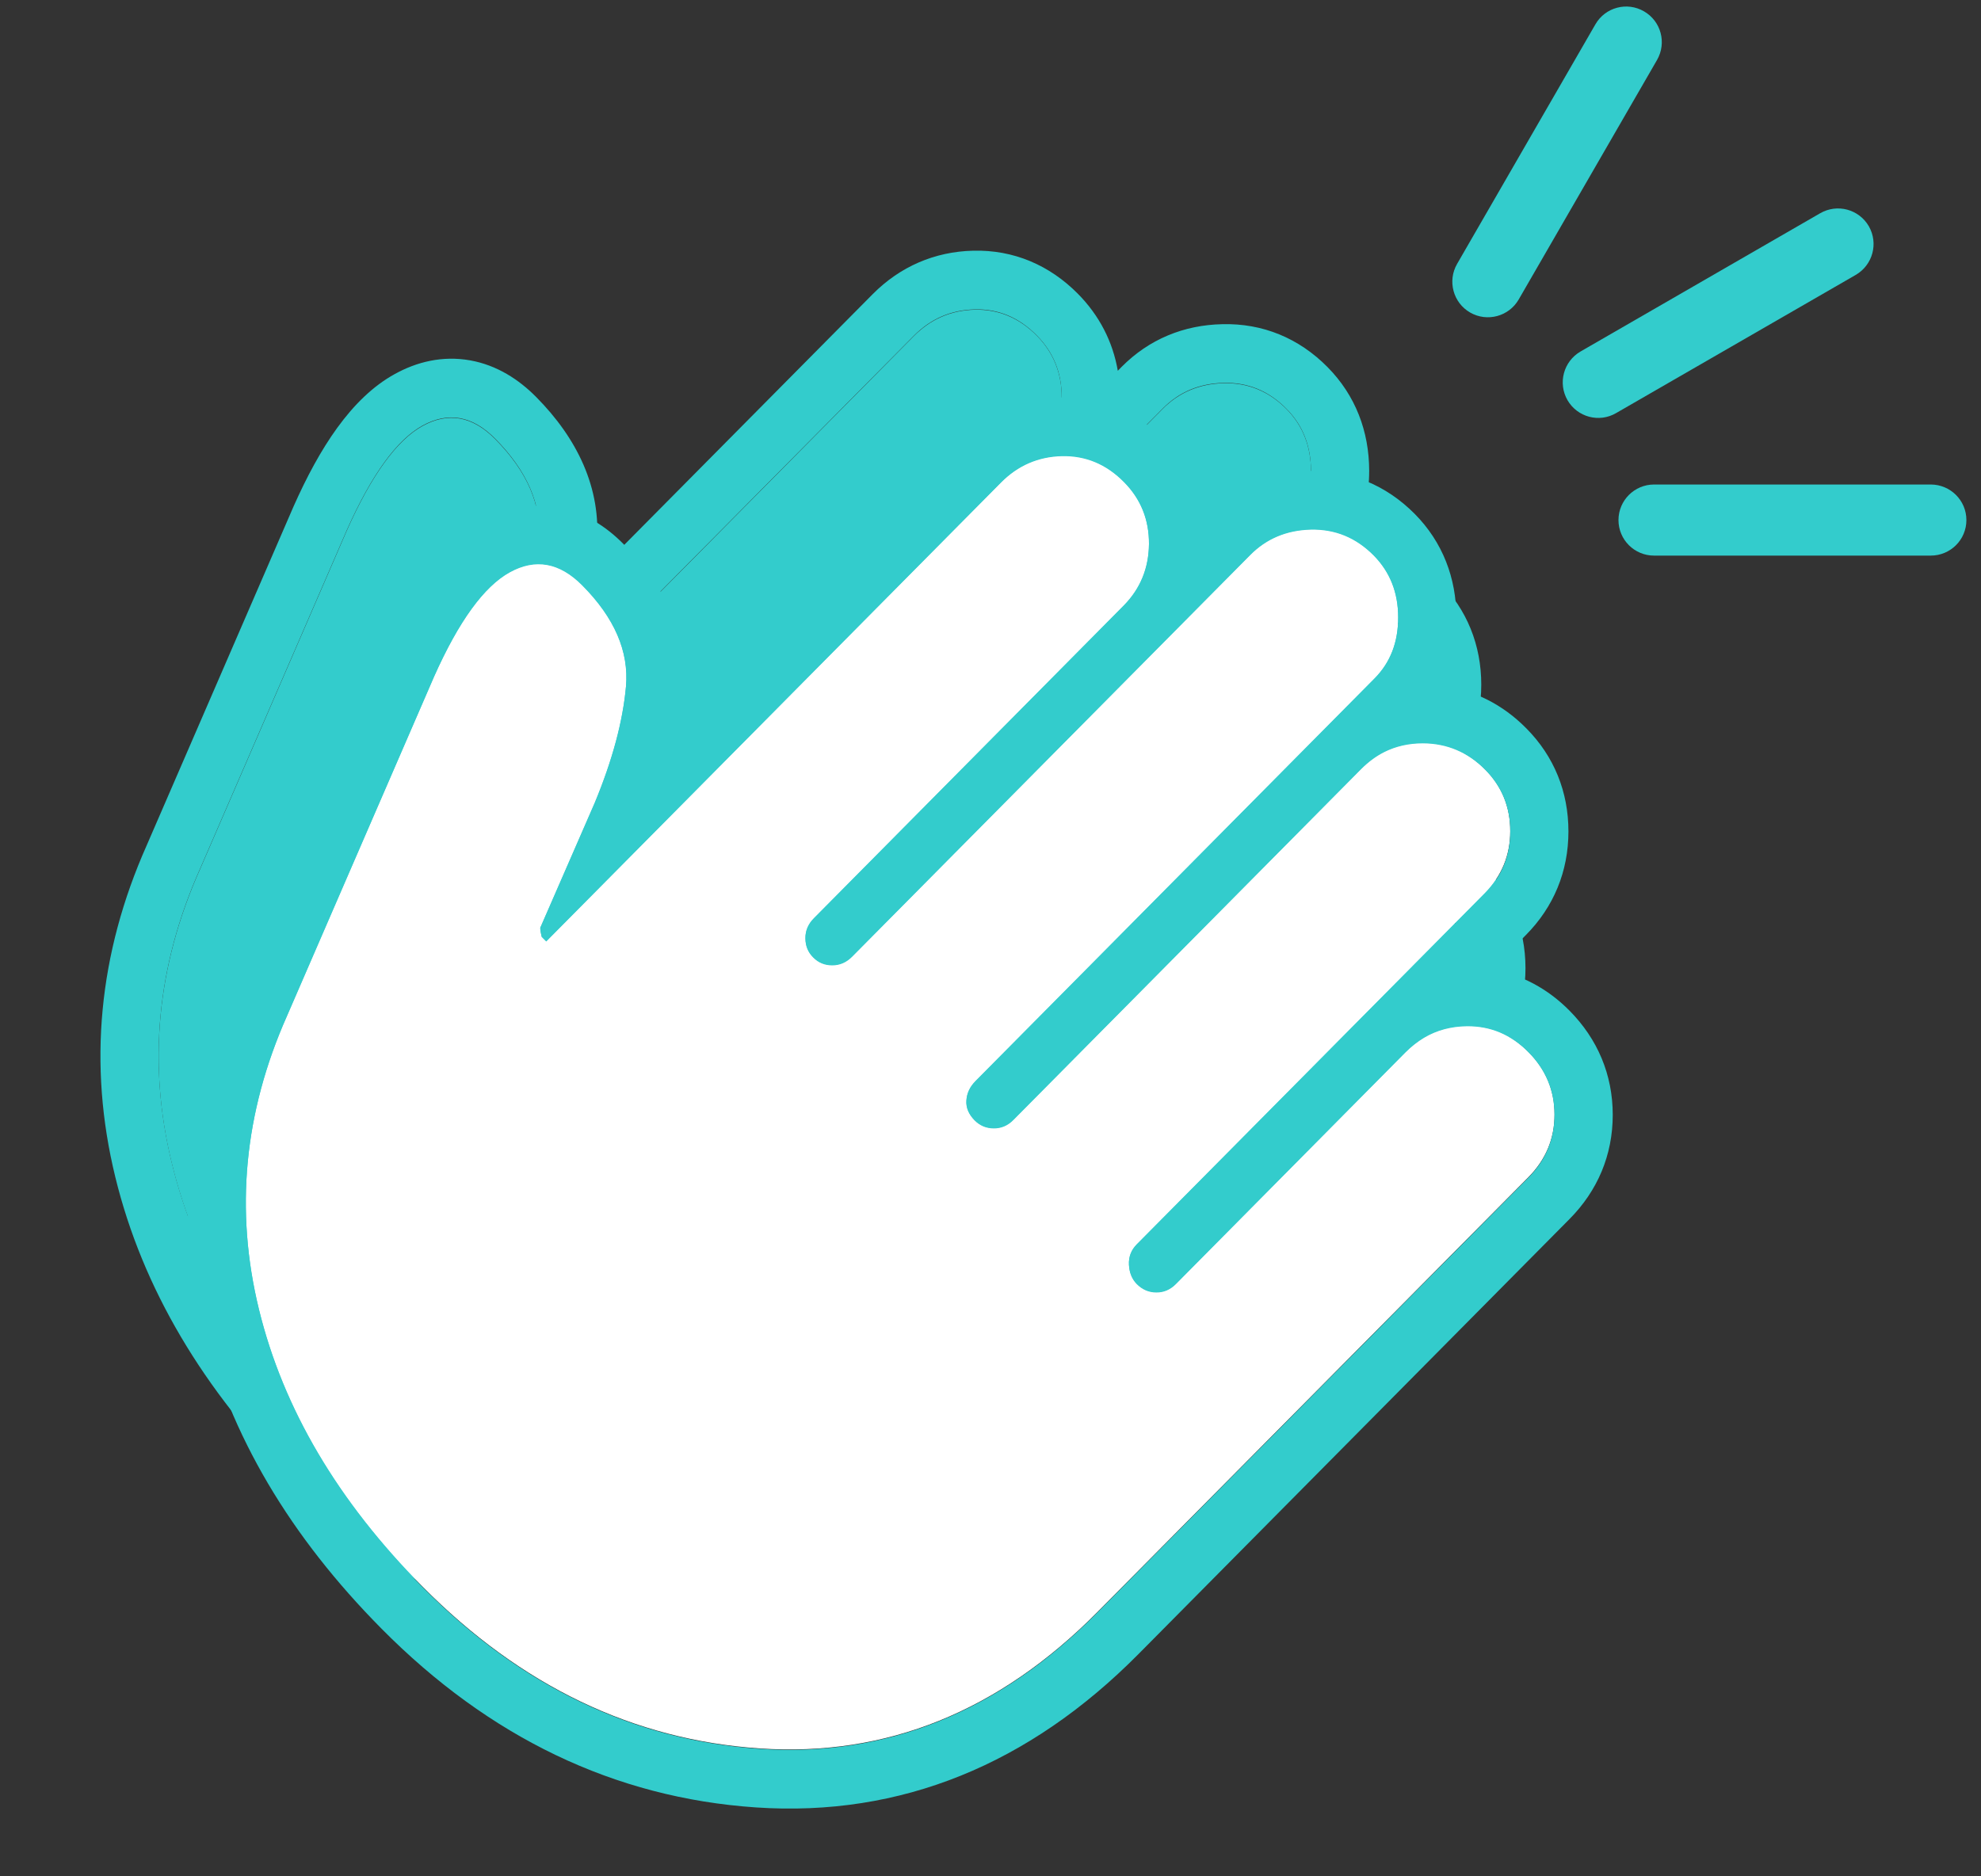
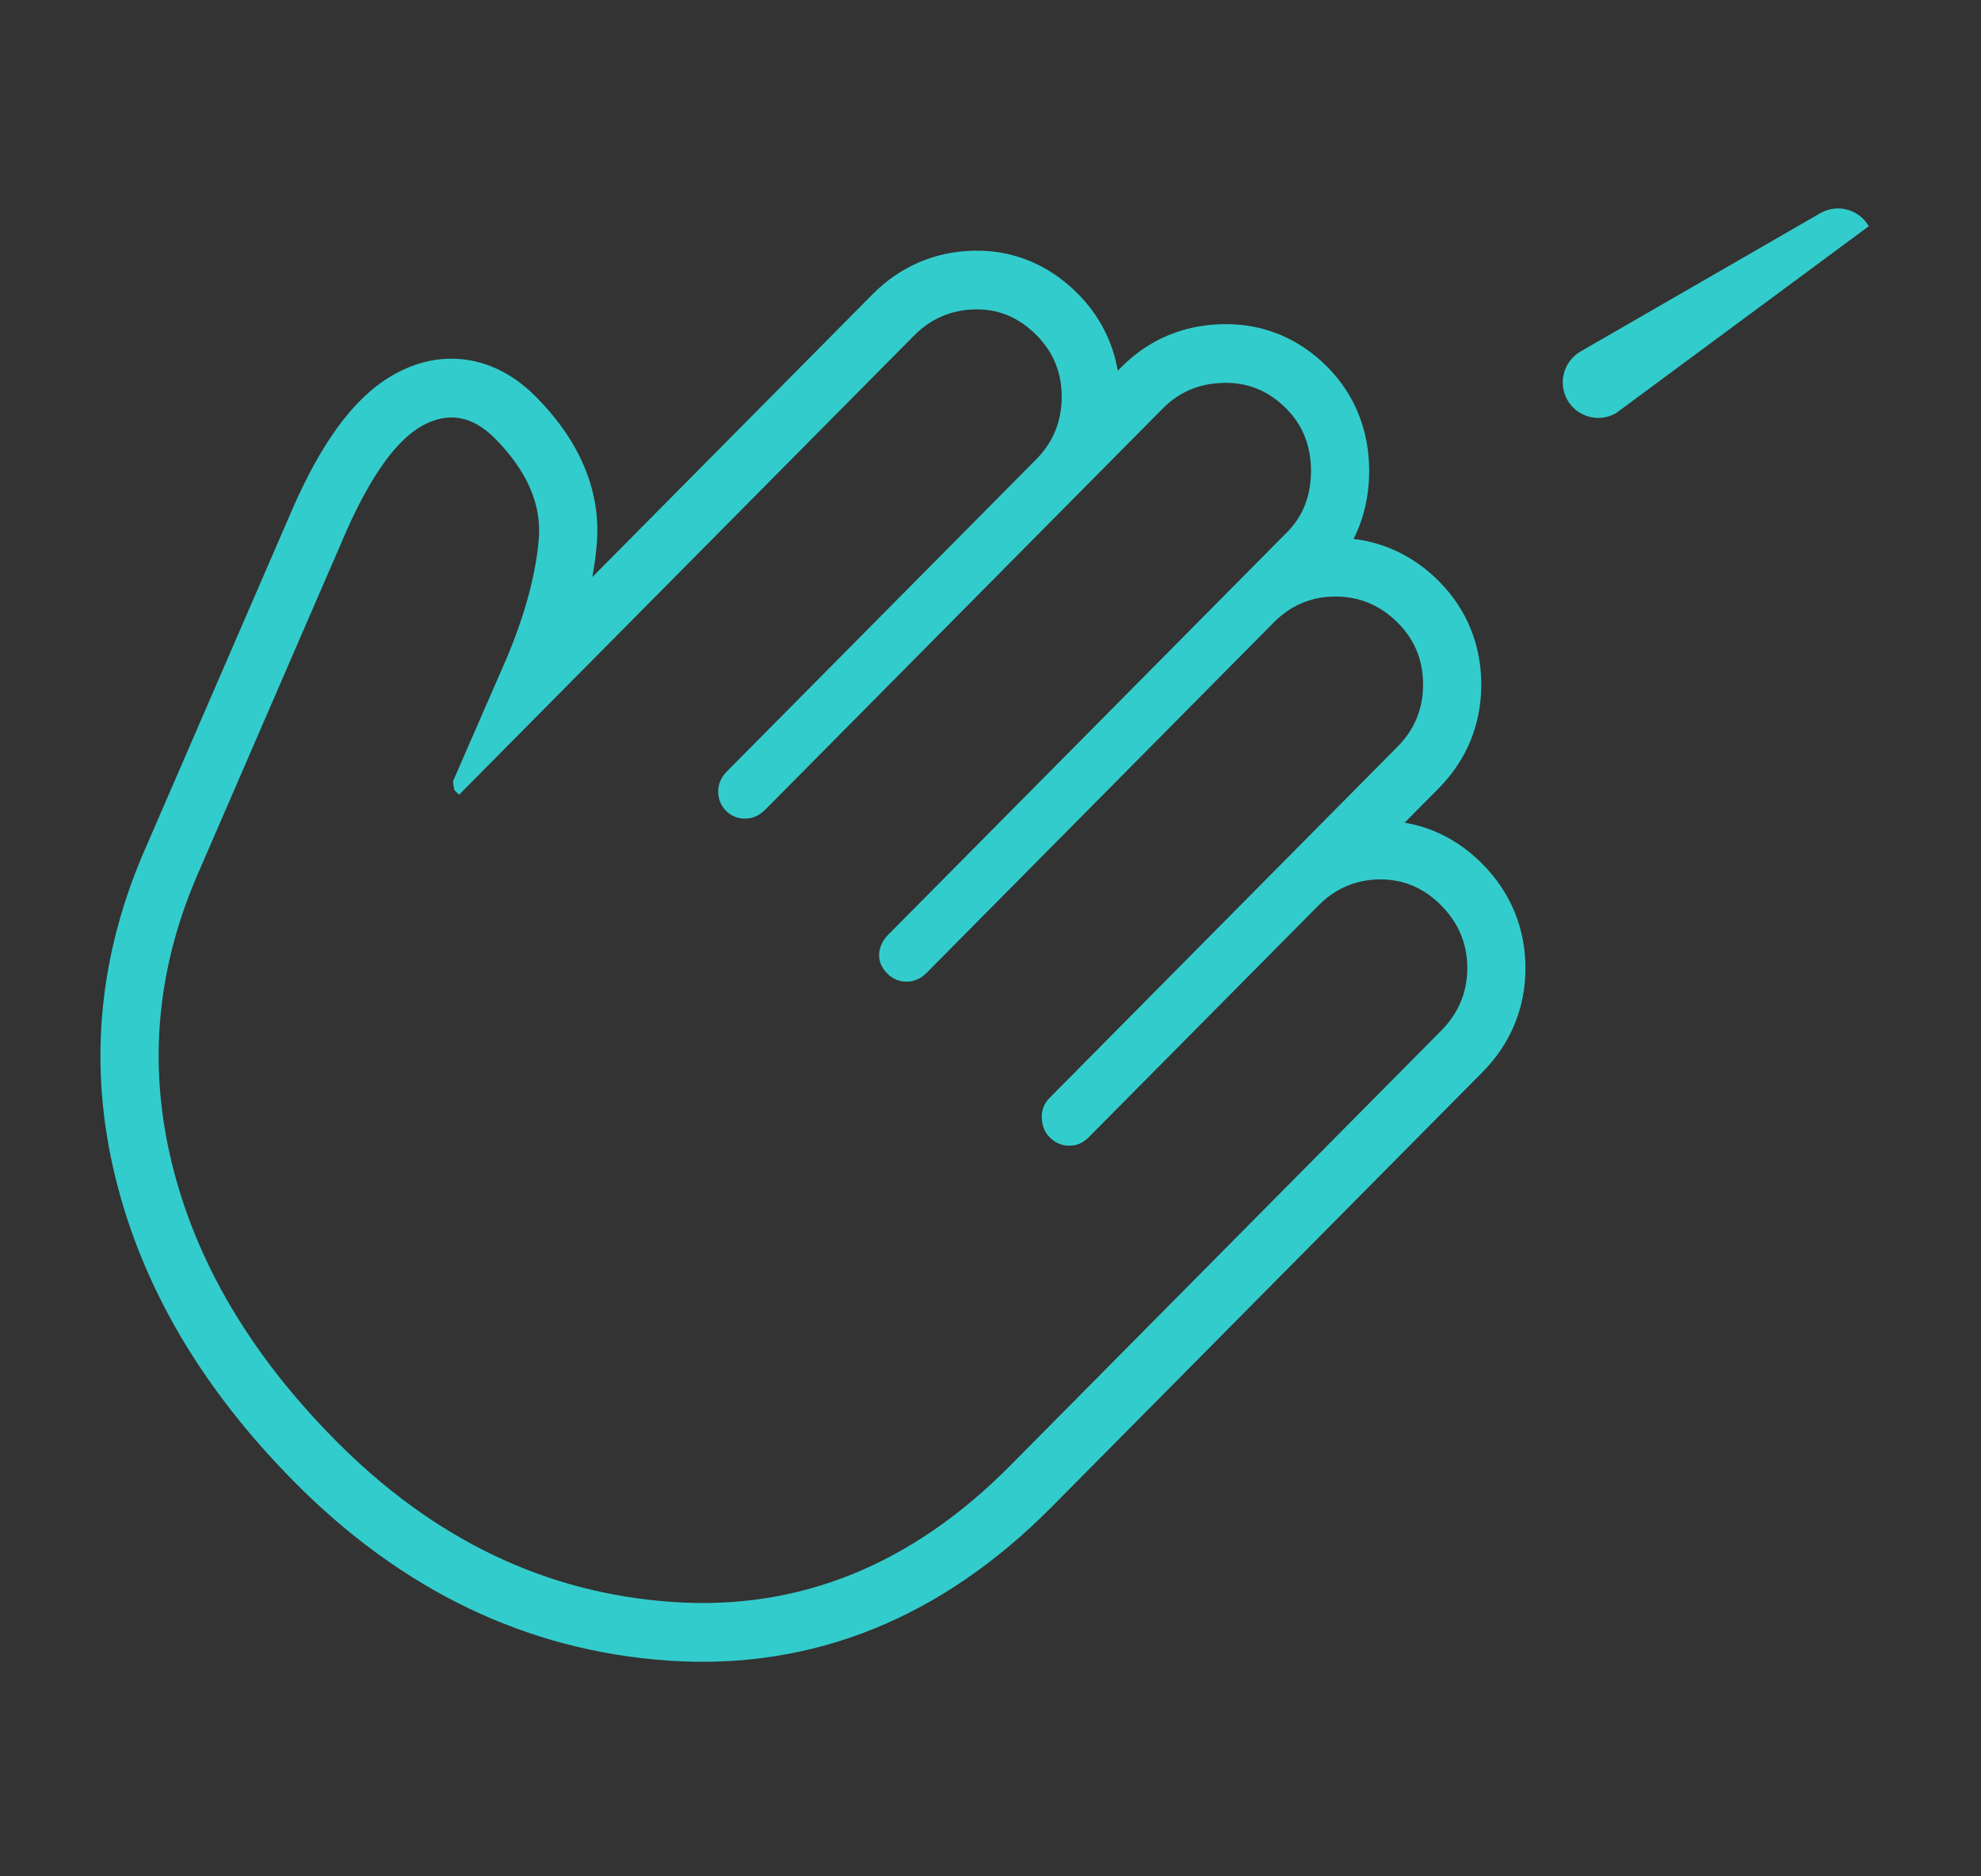
<svg xmlns="http://www.w3.org/2000/svg" width="19" height="18" viewBox="0 0 19 18" fill="none">
  <rect x="0" y="0" width="19" height="18" fill="#333333" stroke="none" />
-   <path d="M3.219 13.822C2.404 13 1.88 12.113 1.648 11.16C1.415 10.208 1.504 9.269 1.916 8.344L3.327 5.088C3.564 4.556 3.806 4.223 4.052 4.087C4.299 3.95 4.531 3.992 4.748 4.211C5.057 4.523 5.197 4.847 5.167 5.182C5.138 5.517 5.038 5.891 4.867 6.303L4.349 7.489C4.342 7.494 4.345 7.525 4.359 7.583L4.403 7.627L8.765 3.224C8.926 3.062 9.12 2.977 9.348 2.971C9.575 2.966 9.773 3.048 9.943 3.219C10.104 3.382 10.184 3.581 10.183 3.815C10.182 4.049 10.101 4.247 9.94 4.409L6.97 7.406C6.915 7.462 6.888 7.526 6.888 7.598C6.889 7.671 6.914 7.732 6.963 7.782C7.013 7.831 7.074 7.856 7.146 7.856C7.218 7.856 7.282 7.829 7.337 7.773L11.153 3.921C11.309 3.764 11.504 3.682 11.736 3.676C11.969 3.671 12.169 3.753 12.338 3.923C12.495 4.082 12.573 4.281 12.574 4.519C12.574 4.758 12.499 4.954 12.347 5.106L8.521 8.969C8.466 9.024 8.436 9.086 8.432 9.155C8.428 9.223 8.454 9.286 8.511 9.344C8.562 9.395 8.623 9.42 8.695 9.421C8.766 9.421 8.83 9.394 8.884 9.339L12.218 5.974C12.382 5.808 12.58 5.726 12.811 5.726C13.042 5.727 13.241 5.811 13.408 5.98C13.569 6.142 13.649 6.339 13.649 6.571C13.649 6.804 13.567 7.003 13.403 7.168L10.067 10.535C10.013 10.59 9.988 10.655 9.992 10.731C9.996 10.806 10.021 10.867 10.067 10.914C10.119 10.967 10.182 10.994 10.253 10.995C10.325 10.995 10.388 10.968 10.442 10.914L12.644 8.691C12.807 8.526 13.003 8.443 13.231 8.44C13.458 8.437 13.656 8.52 13.823 8.689C13.99 8.858 14.073 9.058 14.073 9.29C14.073 9.523 13.99 9.723 13.822 9.892L9.688 14.065C8.743 15.018 7.664 15.454 6.452 15.372C5.239 15.29 4.161 14.773 3.219 13.822Z" fill="#33CCCC" />
  <path fill-rule="evenodd" clip-rule="evenodd" d="M4.359 7.58L4.403 7.624L8.765 3.221C8.926 3.058 9.12 2.974 9.348 2.968C9.575 2.962 9.773 3.045 9.942 3.216C10.104 3.379 10.184 3.577 10.183 3.811C10.182 3.948 10.154 4.073 10.098 4.185C10.059 4.265 10.006 4.338 9.94 4.405L6.97 7.402C6.915 7.458 6.888 7.522 6.888 7.595C6.889 7.667 6.914 7.728 6.963 7.778C7.013 7.828 7.073 7.853 7.146 7.853C7.218 7.853 7.281 7.825 7.335 7.771C7.336 7.77 7.336 7.77 7.337 7.77L11.153 3.918C11.309 3.76 11.504 3.678 11.736 3.673C11.968 3.667 12.169 3.75 12.337 3.92C12.495 4.078 12.573 4.277 12.574 4.516C12.574 4.754 12.498 4.95 12.347 5.103L8.521 8.965C8.52 8.966 8.519 8.966 8.519 8.967C8.465 9.022 8.436 9.083 8.432 9.151C8.428 9.22 8.454 9.283 8.511 9.34C8.561 9.391 8.623 9.417 8.694 9.417C8.766 9.417 8.829 9.39 8.884 9.336L12.218 5.97C12.286 5.902 12.359 5.848 12.438 5.808C12.551 5.751 12.675 5.722 12.811 5.723C13.042 5.723 13.241 5.808 13.408 5.976C13.569 6.138 13.649 6.335 13.649 6.568C13.649 6.8 13.567 6.999 13.403 7.164L10.067 10.532C10.013 10.586 9.988 10.651 9.992 10.727C9.996 10.803 10.021 10.864 10.067 10.91C10.119 10.963 10.181 10.99 10.253 10.991C10.325 10.992 10.388 10.965 10.442 10.91L12.644 8.688C12.7 8.631 12.759 8.584 12.823 8.547C12.945 8.475 13.081 8.438 13.23 8.436C13.458 8.434 13.655 8.517 13.822 8.685C13.989 8.854 14.073 9.054 14.073 9.287C14.073 9.519 13.989 9.72 13.822 9.888L9.688 14.061C8.743 15.015 7.664 15.451 6.452 15.368C5.239 15.286 4.161 14.77 3.218 13.818C2.404 12.996 1.88 12.109 1.648 11.157C1.415 10.204 1.504 9.266 1.916 8.341L3.327 5.084C3.564 4.553 3.806 4.219 4.052 4.083C4.299 3.947 4.531 3.988 4.748 4.207C5.057 4.519 5.197 4.843 5.167 5.178C5.138 5.514 5.037 5.887 4.866 6.299L4.349 7.485C4.342 7.49 4.345 7.522 4.359 7.58ZM1.406 8.112C0.946 9.147 0.842 10.213 1.106 11.292C1.367 12.361 1.951 13.336 2.824 14.217C3.852 15.255 5.053 15.838 6.414 15.931C7.805 16.025 9.037 15.515 10.083 14.46L14.217 10.287C14.486 10.016 14.631 9.673 14.631 9.287C14.631 8.901 14.486 8.558 14.217 8.287C14.008 8.076 13.755 7.94 13.472 7.892L13.798 7.563C14.066 7.292 14.207 6.951 14.207 6.568C14.207 6.189 14.07 5.847 13.803 5.578C13.575 5.348 13.295 5.207 12.982 5.17C13.084 4.97 13.132 4.747 13.132 4.515C13.131 4.138 13.001 3.793 12.732 3.521C12.459 3.245 12.112 3.1 11.723 3.11M1.406 8.112L2.817 4.855L2.818 4.853C3.061 4.307 3.366 3.82 3.785 3.589C3.997 3.471 4.245 3.41 4.509 3.457C4.767 3.503 4.978 3.642 5.143 3.809C5.53 4.2 5.772 4.679 5.723 5.229C5.714 5.33 5.7 5.432 5.681 5.536L8.37 2.822C8.632 2.558 8.963 2.414 9.333 2.405C9.722 2.395 10.066 2.544 10.337 2.817C10.544 3.026 10.673 3.278 10.721 3.557L10.758 3.519C11.022 3.253 11.355 3.118 11.723 3.11" fill="#33CCCC" />
-   <path d="M4.055 15.223C3.24 14.4 2.717 13.513 2.484 12.561C2.251 11.608 2.341 10.67 2.752 9.745L4.164 6.488C4.4 5.957 4.642 5.623 4.889 5.487C5.136 5.351 5.367 5.393 5.585 5.612C5.894 5.924 6.033 6.247 6.004 6.583C5.974 6.918 5.874 7.291 5.703 7.703L5.186 8.89C5.178 8.894 5.182 8.926 5.196 8.984L5.239 9.028L9.602 4.625C9.763 4.462 9.957 4.378 10.184 4.372C10.411 4.366 10.61 4.449 10.779 4.62C10.941 4.783 11.021 4.982 11.02 5.215C11.018 5.449 10.937 5.647 10.776 5.81L7.807 8.807C7.752 8.862 7.724 8.927 7.725 8.999C7.725 9.071 7.75 9.132 7.8 9.182C7.849 9.232 7.91 9.257 7.982 9.257C8.055 9.257 8.118 9.229 8.173 9.174L11.99 5.322C12.146 5.164 12.34 5.083 12.572 5.077C12.805 5.071 13.005 5.154 13.174 5.324C13.331 5.483 13.41 5.681 13.41 5.92C13.411 6.159 13.335 6.354 13.184 6.507L9.357 10.369C9.302 10.424 9.273 10.486 9.269 10.555C9.264 10.624 9.291 10.687 9.348 10.744C9.398 10.795 9.459 10.821 9.531 10.821C9.603 10.822 9.666 10.794 9.72 10.74L13.054 7.375C13.218 7.209 13.416 7.126 13.647 7.127C13.879 7.127 14.078 7.212 14.245 7.381C14.405 7.543 14.485 7.74 14.485 7.972C14.485 8.204 14.403 8.403 14.24 8.569L10.903 11.936C10.849 11.99 10.824 12.056 10.828 12.131C10.832 12.207 10.857 12.268 10.903 12.314C10.956 12.368 11.018 12.394 11.09 12.395C11.162 12.396 11.224 12.369 11.278 12.314L13.48 10.092C13.644 9.927 13.839 9.843 14.067 9.841C14.295 9.838 14.492 9.921 14.659 10.09C14.826 10.258 14.91 10.459 14.91 10.691C14.91 10.923 14.826 11.124 14.659 11.293L10.524 15.466C9.58 16.419 8.501 16.855 7.288 16.773C6.075 16.691 4.998 16.174 4.055 15.223Z" fill="white" />
-   <path fill-rule="evenodd" clip-rule="evenodd" d="M5.195 8.988L5.239 9.032L9.601 4.629C9.763 4.466 9.957 4.382 10.184 4.376C10.411 4.371 10.61 4.453 10.779 4.624C10.941 4.787 11.021 4.986 11.02 5.22C11.019 5.357 10.991 5.481 10.935 5.594C10.896 5.673 10.843 5.747 10.776 5.814L7.807 8.811C7.751 8.867 7.724 8.931 7.725 9.003C7.725 9.076 7.75 9.137 7.8 9.186C7.849 9.236 7.91 9.261 7.982 9.261C8.054 9.261 8.117 9.234 8.172 9.179C8.172 9.179 8.173 9.179 8.173 9.178L11.99 5.326C12.146 5.168 12.34 5.087 12.572 5.081C12.805 5.076 13.005 5.158 13.174 5.328C13.331 5.487 13.41 5.685 13.41 5.924C13.41 6.163 13.335 6.359 13.184 6.511L9.357 10.373C9.356 10.374 9.356 10.375 9.355 10.376C9.302 10.43 9.273 10.492 9.269 10.559C9.264 10.628 9.291 10.691 9.348 10.749C9.398 10.799 9.459 10.825 9.531 10.825C9.603 10.826 9.666 10.799 9.72 10.744L13.054 7.379C13.122 7.311 13.195 7.256 13.274 7.216C13.387 7.159 13.511 7.131 13.647 7.131C13.878 7.132 14.078 7.216 14.245 7.385C14.405 7.547 14.485 7.744 14.485 7.976C14.485 8.209 14.403 8.408 14.24 8.573L10.903 11.94C10.849 11.995 10.824 12.06 10.828 12.136C10.832 12.211 10.857 12.272 10.903 12.319C10.956 12.372 11.018 12.399 11.09 12.399C11.161 12.4 11.224 12.373 11.278 12.319L13.48 10.096C13.536 10.04 13.596 9.993 13.659 9.955C13.781 9.883 13.917 9.847 14.067 9.845C14.295 9.842 14.492 9.925 14.659 10.094C14.826 10.262 14.909 10.463 14.909 10.695C14.909 10.928 14.826 11.128 14.659 11.297L10.524 15.47C9.58 16.423 8.501 16.859 7.288 16.777C6.075 16.695 4.997 16.178 4.055 15.227C3.24 14.405 2.717 13.518 2.484 12.565C2.251 11.613 2.341 10.674 2.752 9.749L4.163 6.492C4.4 5.961 4.642 5.628 4.889 5.491C5.135 5.355 5.367 5.397 5.584 5.616C5.894 5.928 6.033 6.252 6.004 6.587C5.974 6.922 5.874 7.296 5.703 7.707L5.185 8.894C5.178 8.899 5.182 8.93 5.195 8.988ZM2.242 9.521C1.782 10.556 1.679 11.622 1.942 12.7C2.203 13.769 2.787 14.744 3.66 15.625C4.688 16.663 5.89 17.247 7.251 17.339C8.641 17.433 9.873 16.924 10.919 15.868L15.053 11.695C15.322 11.424 15.468 11.082 15.468 10.695C15.468 10.309 15.322 9.967 15.054 9.696C14.844 9.484 14.591 9.348 14.308 9.3L14.634 8.971C14.902 8.701 15.043 8.359 15.043 7.976C15.043 7.597 14.906 7.256 14.639 6.987C14.411 6.756 14.132 6.616 13.819 6.578C13.921 6.378 13.969 6.156 13.968 5.923C13.968 5.546 13.837 5.201 13.569 4.93C13.295 4.654 12.948 4.509 12.559 4.518M2.242 9.521L3.653 6.264L3.654 6.261C3.898 5.715 4.202 5.228 4.621 4.997C4.833 4.88 5.081 4.819 5.345 4.866C5.603 4.912 5.814 5.051 5.979 5.218C6.366 5.608 6.608 6.087 6.56 6.637C6.551 6.738 6.537 6.841 6.518 6.945L9.207 4.231C9.469 3.966 9.799 3.823 10.17 3.813C10.559 3.803 10.903 3.952 11.174 4.226C11.38 4.435 11.51 4.686 11.557 4.966L11.595 4.928C11.858 4.662 12.192 4.527 12.559 4.518" fill="#33CCCC" />
-   <path fill-rule="evenodd" clip-rule="evenodd" d="M17.924 2.17C18.018 2.334 17.962 2.542 17.799 2.637L15.5 3.963C15.337 4.058 15.129 4.002 15.034 3.839C14.94 3.675 14.996 3.467 15.159 3.372L17.457 2.046C17.621 1.951 17.829 2.007 17.924 2.17Z" fill="#33CCCC" />
-   <path fill-rule="evenodd" clip-rule="evenodd" d="M15.768 0.109C15.931 0.203 15.987 0.411 15.893 0.575L14.566 2.873C14.472 3.036 14.263 3.092 14.1 2.998C13.937 2.904 13.881 2.695 13.975 2.532L15.302 0.233C15.396 0.07 15.605 0.014 15.768 0.109Z" fill="#33CCCC" />
-   <path fill-rule="evenodd" clip-rule="evenodd" d="M18.86 4.989C18.86 5.178 18.707 5.33 18.518 5.33H15.864C15.676 5.33 15.523 5.178 15.523 4.989C15.523 4.801 15.676 4.648 15.864 4.648H18.518C18.707 4.648 18.86 4.801 18.86 4.989Z" fill="#33CCCC" />
+   <path fill-rule="evenodd" clip-rule="evenodd" d="M17.924 2.17L15.5 3.963C15.337 4.058 15.129 4.002 15.034 3.839C14.94 3.675 14.996 3.467 15.159 3.372L17.457 2.046C17.621 1.951 17.829 2.007 17.924 2.17Z" fill="#33CCCC" />
</svg>